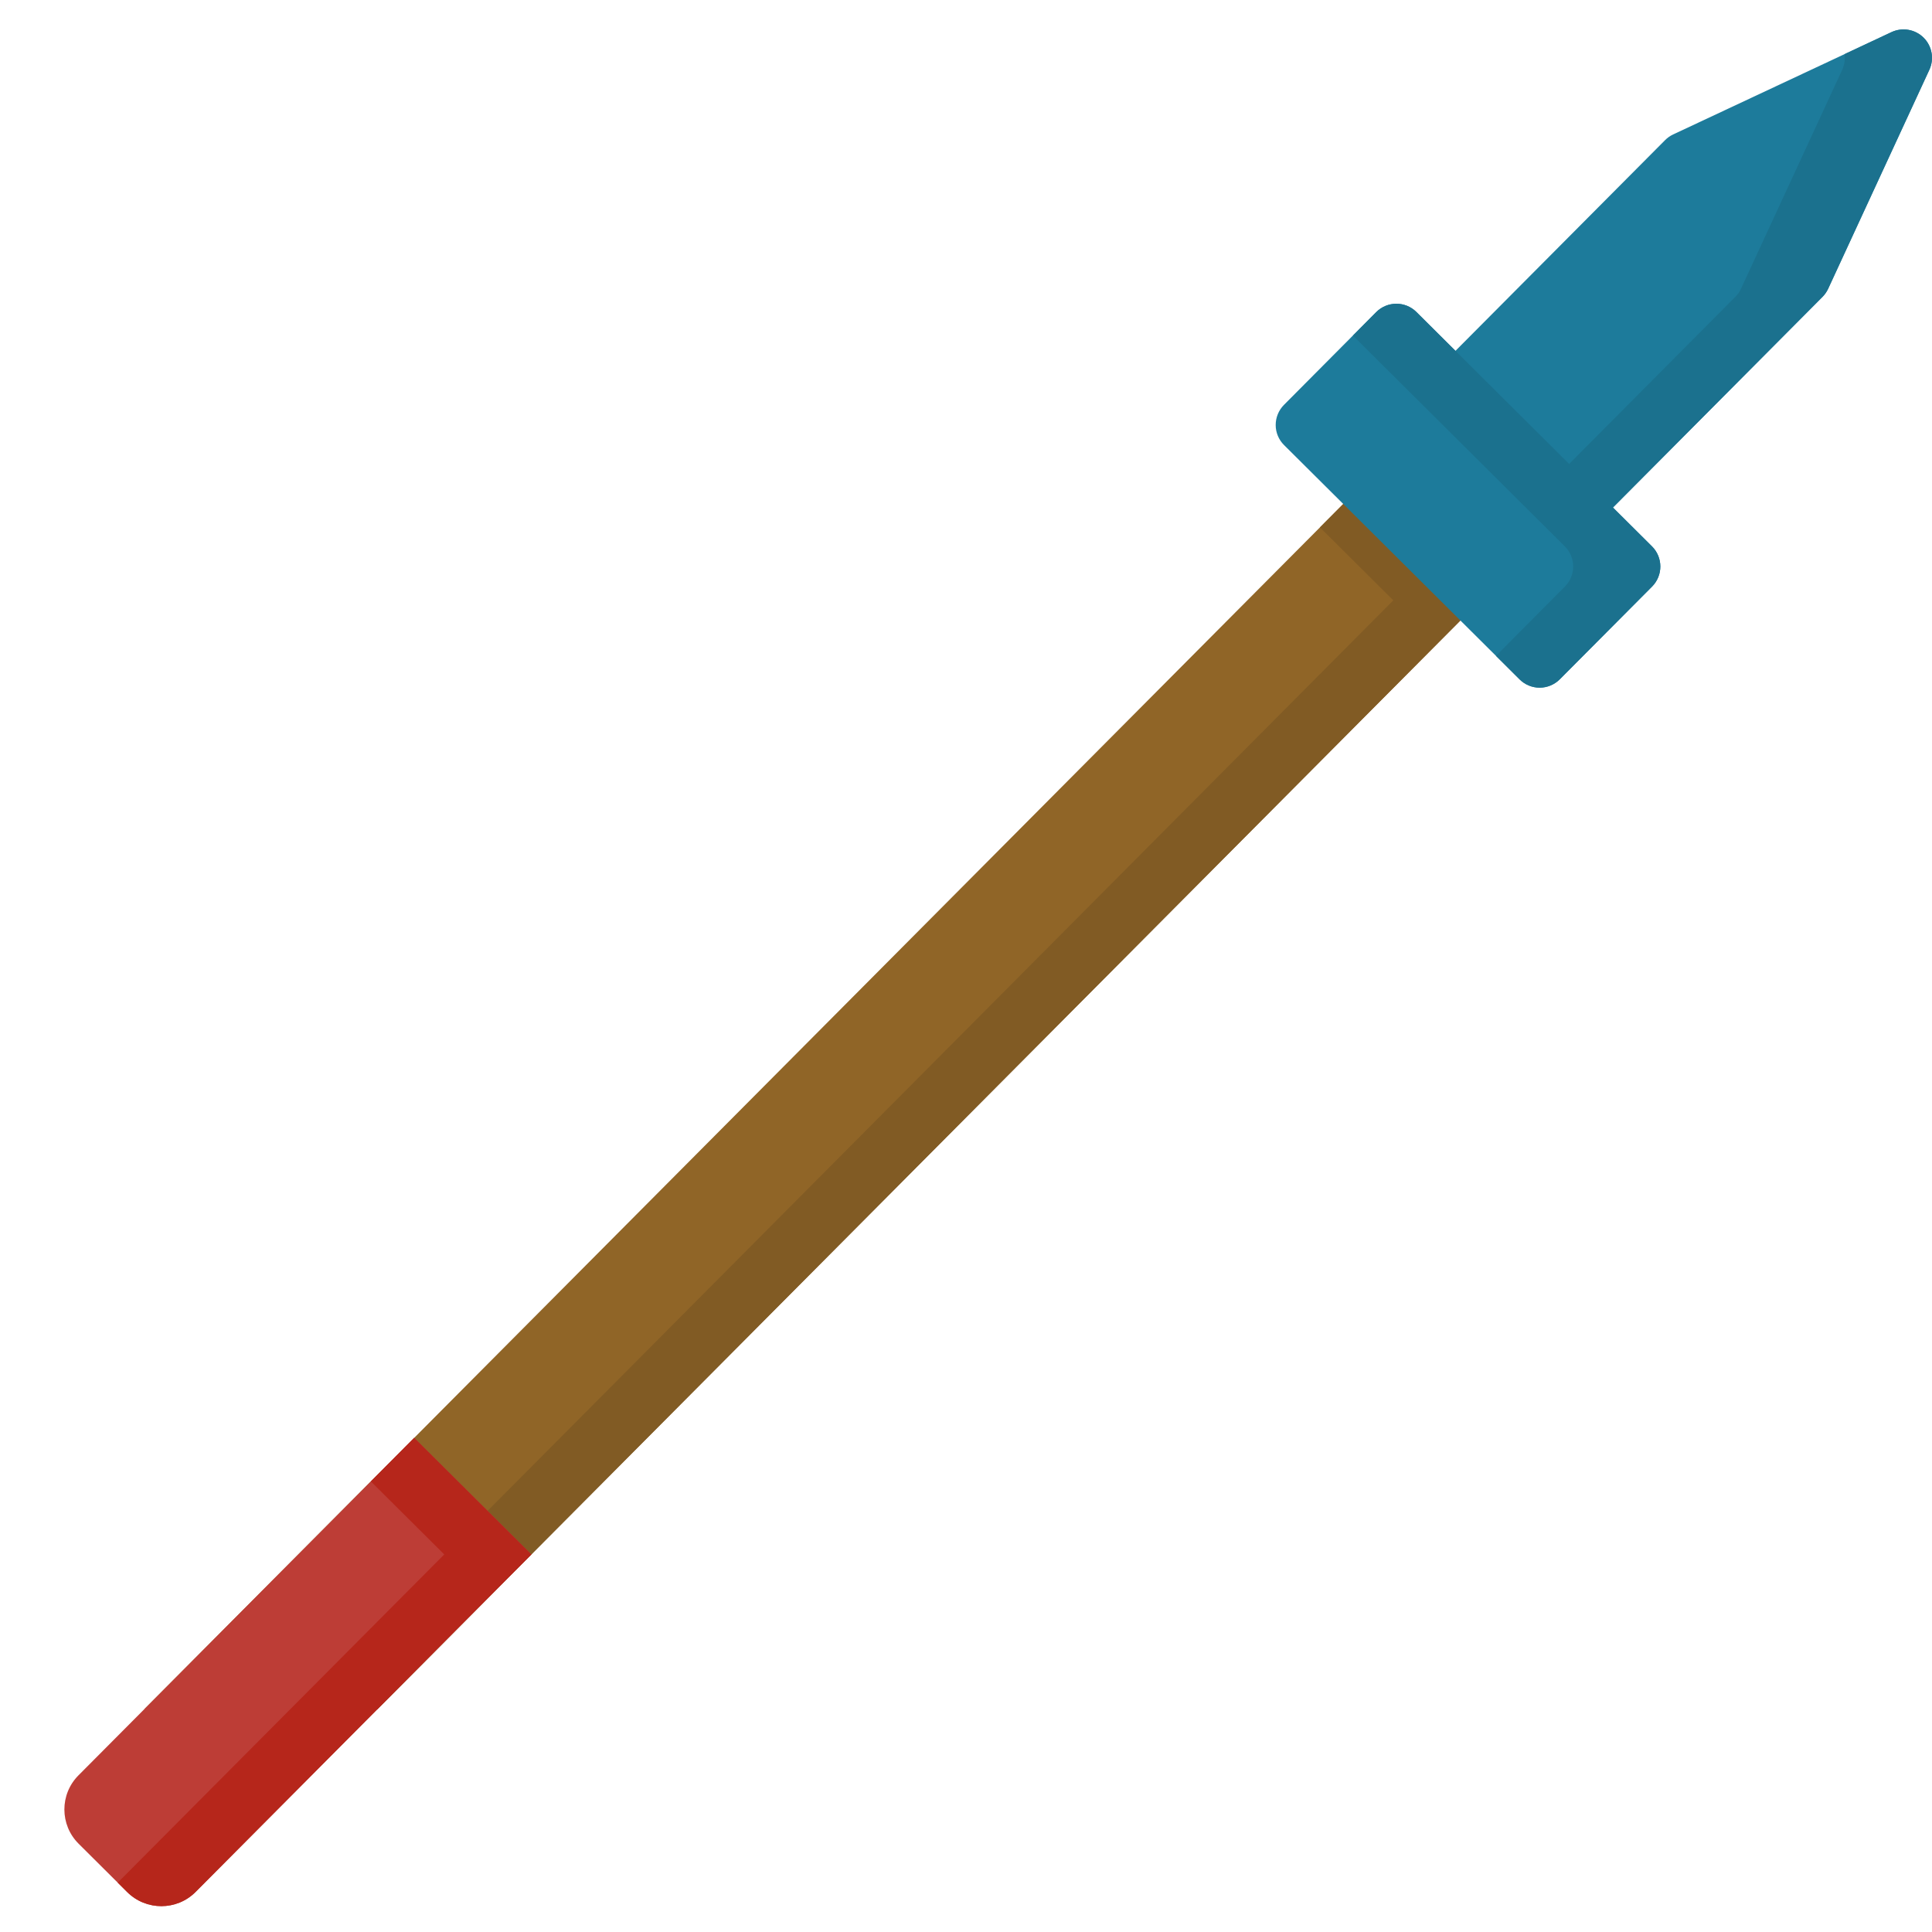
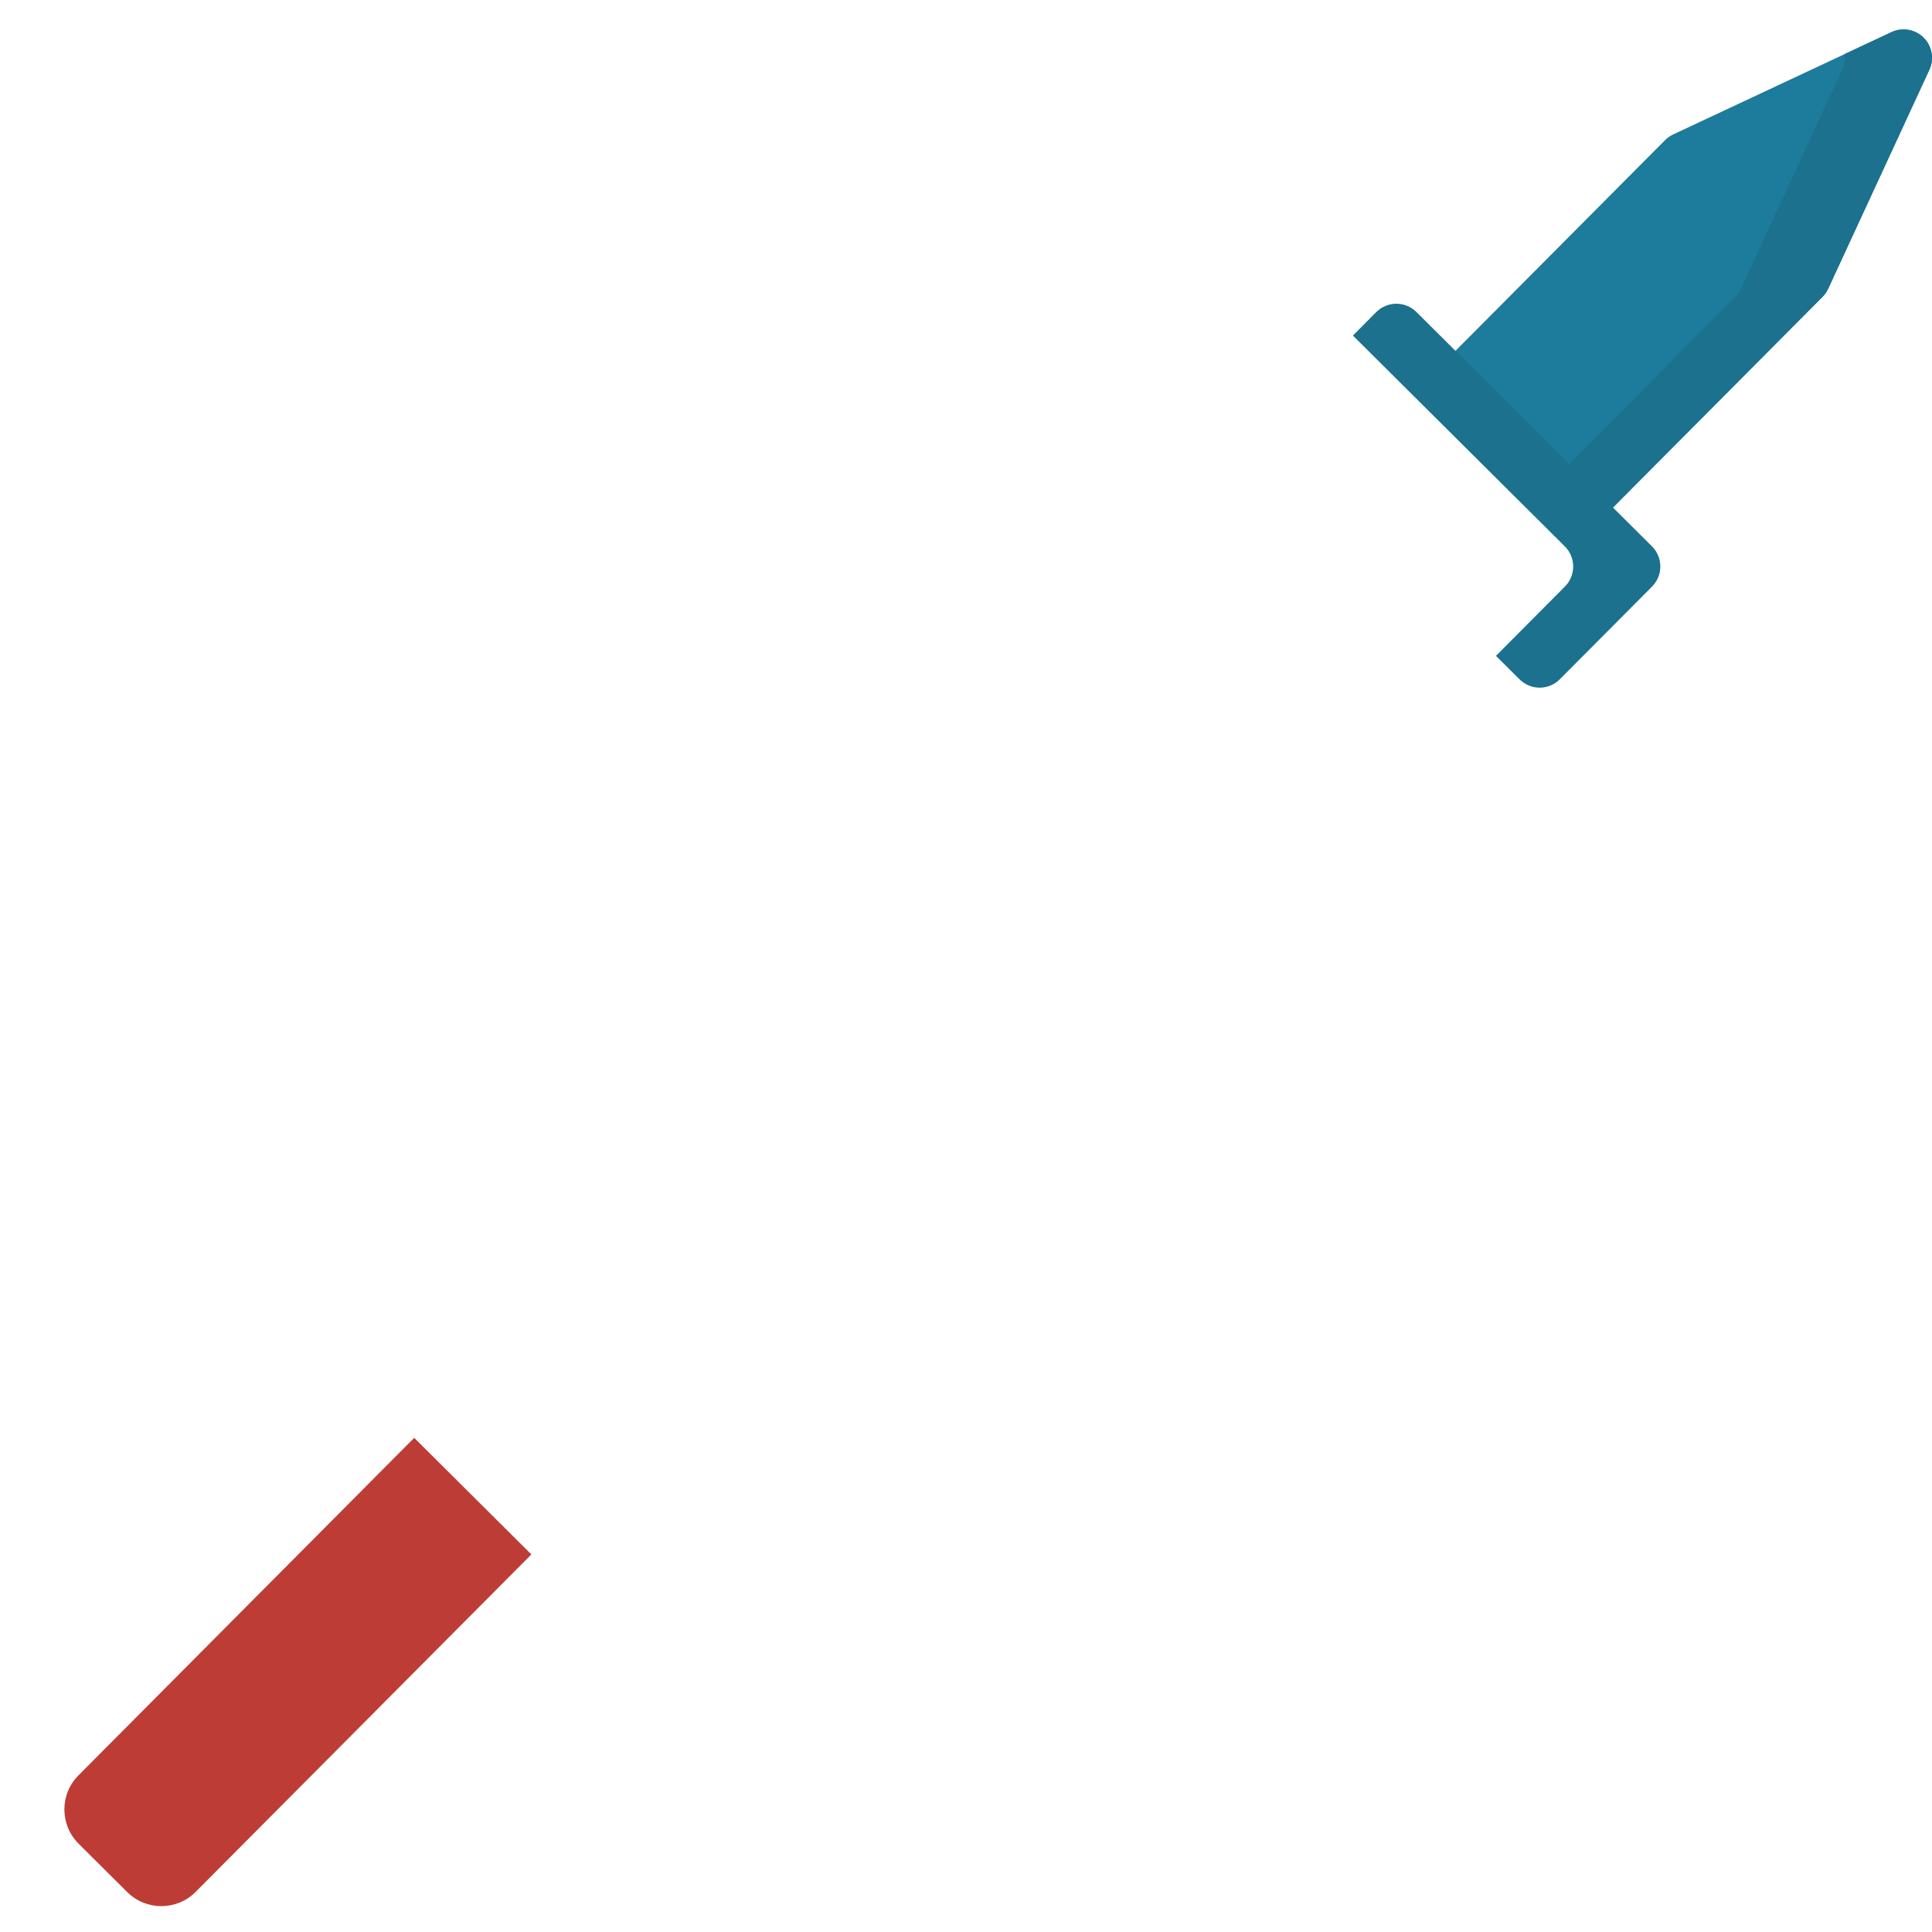
<svg xmlns="http://www.w3.org/2000/svg" viewBox="0 0 512 512" width="512" height="512">
  <style>
		tspan { white-space:pre }
		.shp0 { fill: #906527 } 
		.shp1 { fill: #815b24 } 
		.shp2 { fill: #1d7b9b } 
		.shp3 { fill: #1b718e } 
		.shp4 { fill: #bd3d36 } 
		.shp5 { fill: #b6261b } 
	</style>
-   <path id="Layer" class="shp0" d="M100.02 452.95L392.34 159.1L361.29 128.21L38.24 452.95L100.02 452.95Z" />
-   <path id="Layer" class="shp1" d="M76.93 452.95L100.02 452.95L392.34 159.1L361.29 128.21L349.8 139.76L369.24 159.1L76.93 452.95Z" />
  <g id="Layer">
    <path id="Layer" class="shp2" d="M509.78 9.99C507.54 7.76 504.14 7.17 501.27 8.51L443.4 35.63C442.61 36 441.88 36.51 441.26 37.14L380.4 98.32C378.99 99.73 378.2 101.65 378.21 103.65C378.21 105.65 379.01 107.56 380.43 108.97L411.48 139.86C412.95 141.32 414.87 142.05 416.79 142.05C418.73 142.05 420.66 141.32 422.13 139.84L483 78.66C483.61 78.03 484.12 77.3 484.49 76.5L511.3 18.49C512.63 15.62 512.02 12.22 509.78 9.99L509.78 9.99Z" />
  </g>
-   <path id="Layer" class="shp2" d="M437.79 144.79L375.37 82.69C372.42 79.75 367.65 79.77 364.71 82.71L340.26 107.3C338.86 108.71 338.07 110.63 338.07 112.63C338.07 114.63 338.87 116.54 340.29 117.95L402.71 180.04C404.12 181.45 406.03 182.24 408.02 182.24L408.04 182.24C410.04 182.23 411.95 181.43 413.36 180.02L437.82 155.44C440.75 152.49 440.73 147.72 437.79 144.79L437.79 144.79Z" />
  <path id="Layer" class="shp3" d="M509.78 9.99C507.54 7.76 504.14 7.17 501.27 8.51L488.82 14.35C489 15.73 488.82 17.17 488.21 18.49L461.39 76.5C461.03 77.3 460.52 78.03 459.9 78.65L405.21 133.63L411.48 139.86C412.95 141.32 414.87 142.05 416.79 142.05C418.73 142.05 420.66 141.31 422.13 139.84L483 78.65C483.61 78.03 484.12 77.3 484.49 76.5L511.3 18.49C512.63 15.62 512.02 12.22 509.78 9.99L509.78 9.99Z" />
  <path id="Layer" class="shp3" d="M437.79 144.79L375.37 82.69C372.42 79.75 367.65 79.77 364.71 82.71L358.54 88.93L414.69 144.79C417.64 147.72 417.65 152.49 414.72 155.44L396.45 173.81L402.71 180.05C404.12 181.45 406.04 182.24 408.02 182.24L408.04 182.24C410.04 182.23 411.96 181.43 413.36 180.02L437.82 155.44C440.75 152.49 440.73 147.72 437.79 144.79L437.79 144.79Z" />
  <path id="Layer" class="shp4" d="M109.77 381.04L20.8 470.48C15.8 475.5 15.82 483.62 20.84 488.61L33.71 501.42C38.74 506.41 46.86 506.39 51.85 501.37L140.82 411.94L109.77 381.04Z" />
-   <path id="Layer" class="shp5" d="M109.77 381.04L98.28 392.59L117.73 411.94L31.2 498.92L33.71 501.42C38.74 506.41 46.86 506.39 51.85 501.37L140.82 411.94L109.77 381.04Z" />
</svg>